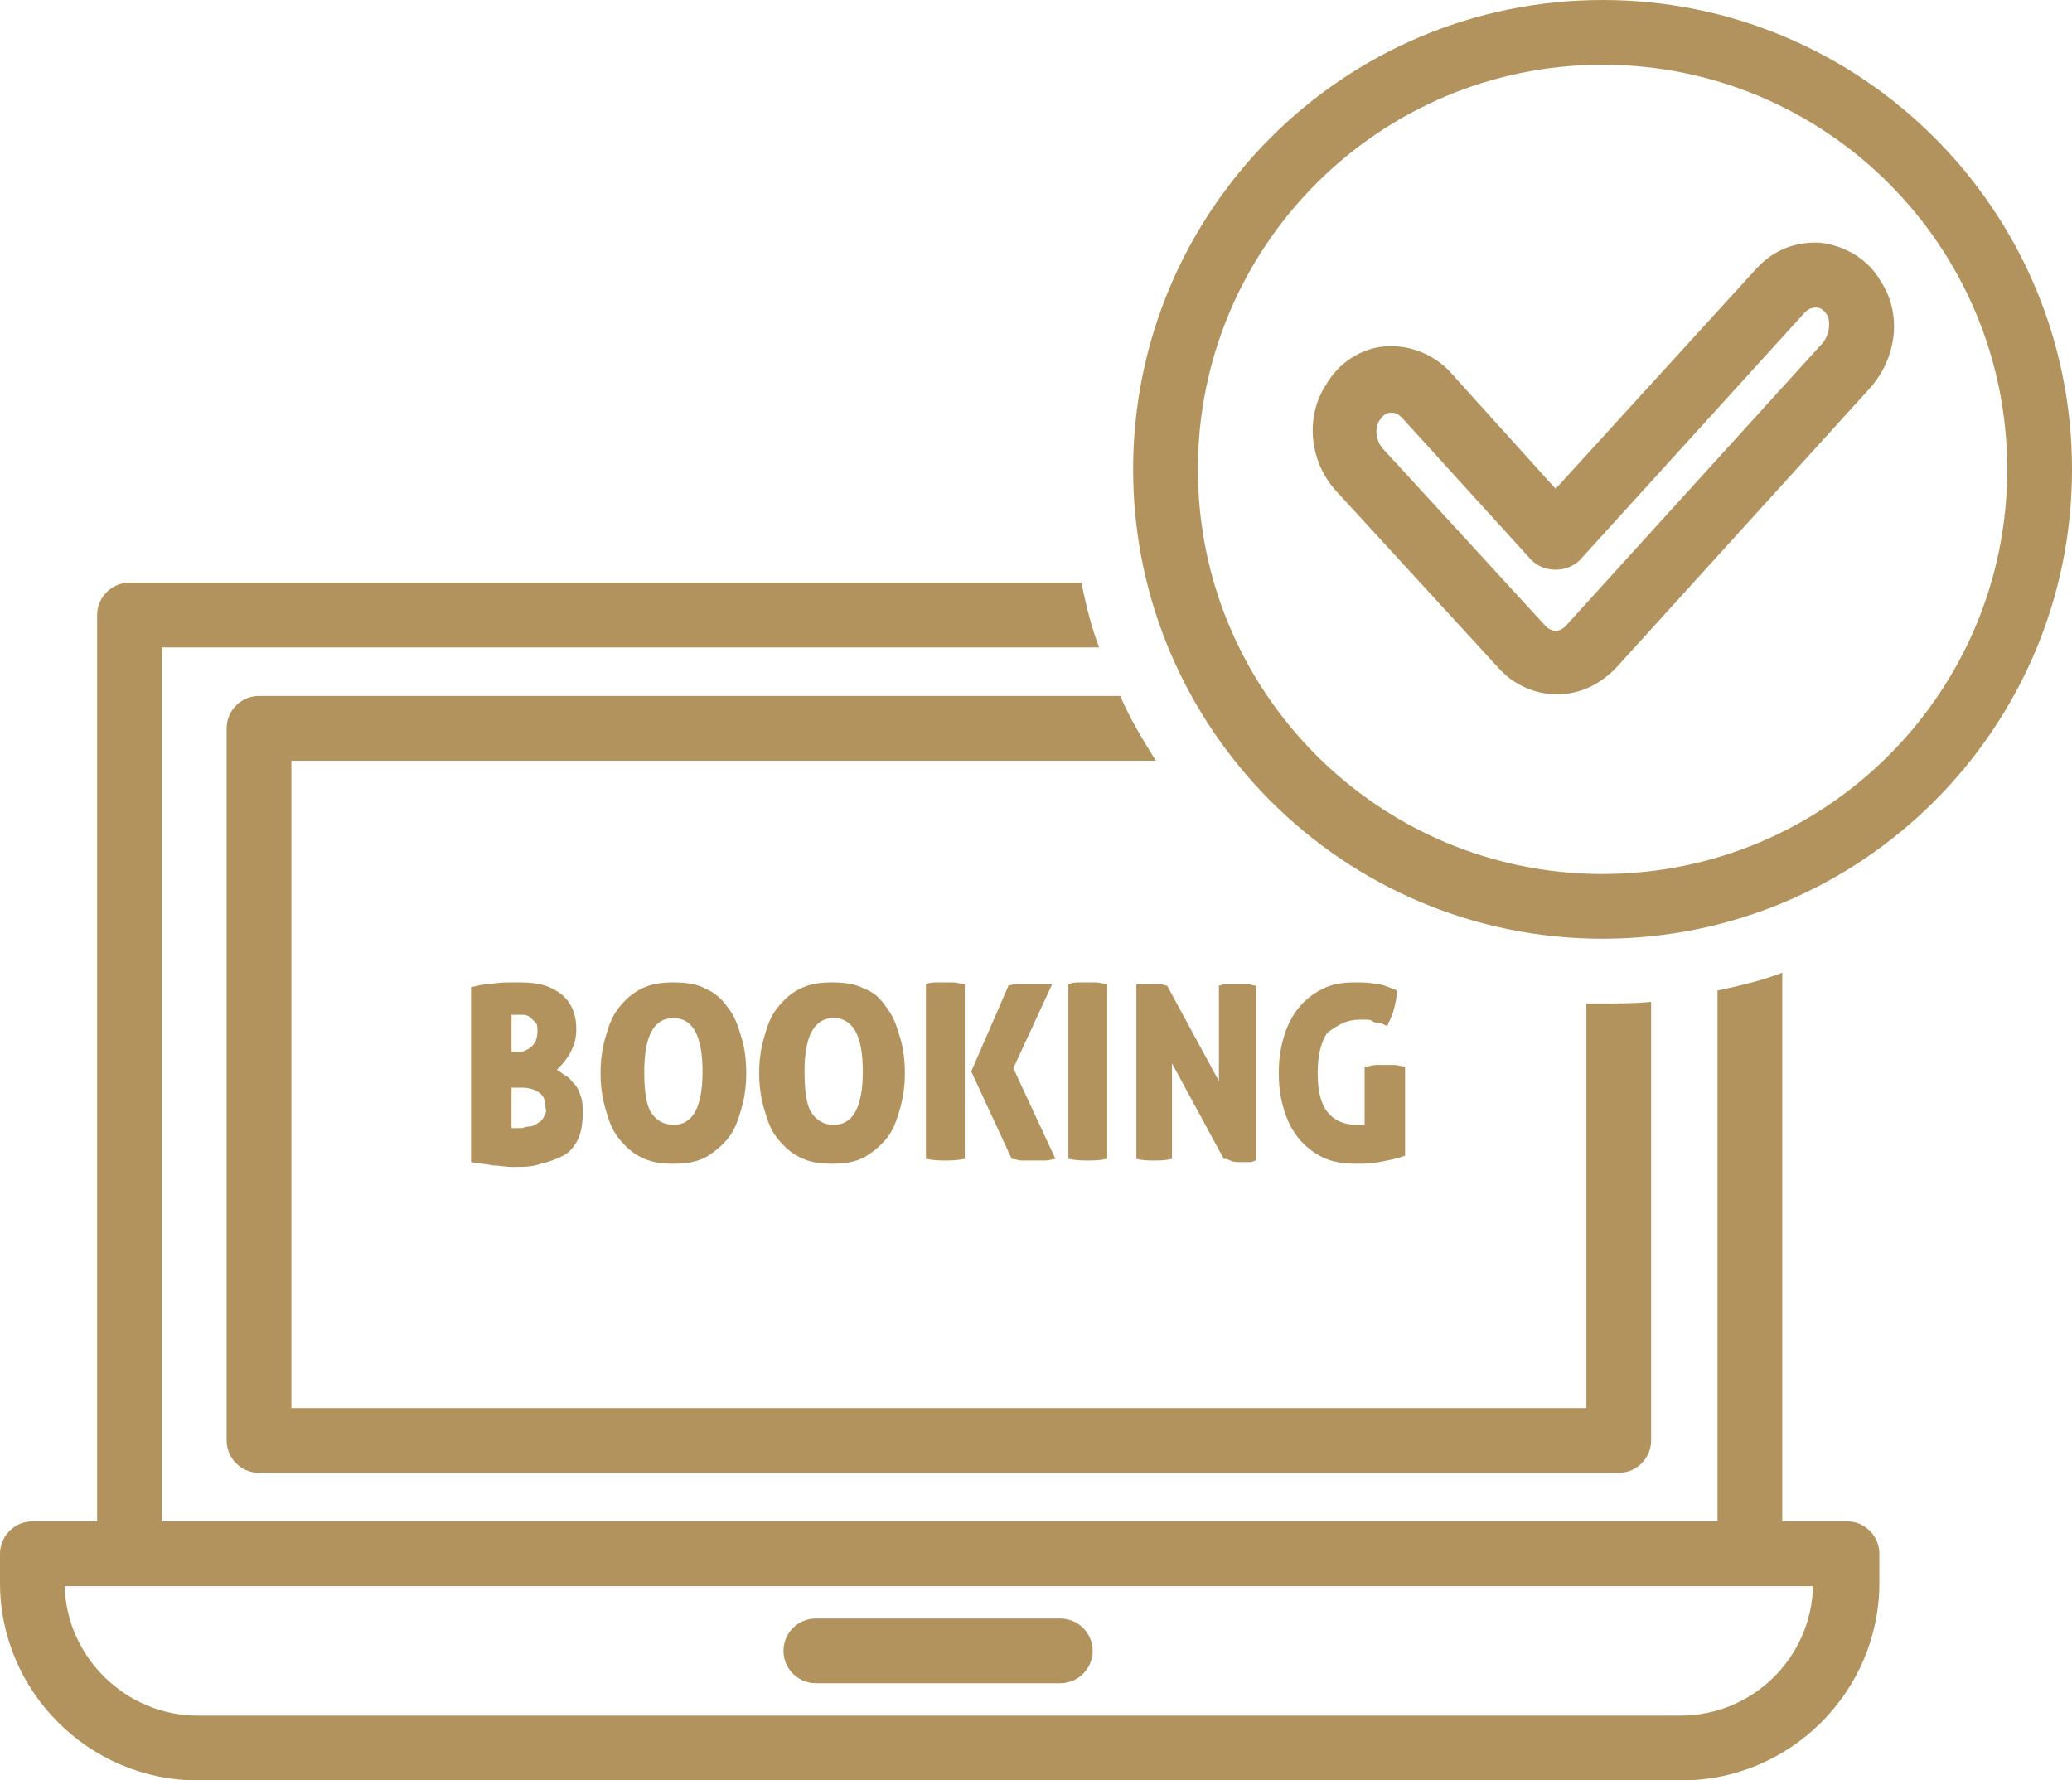
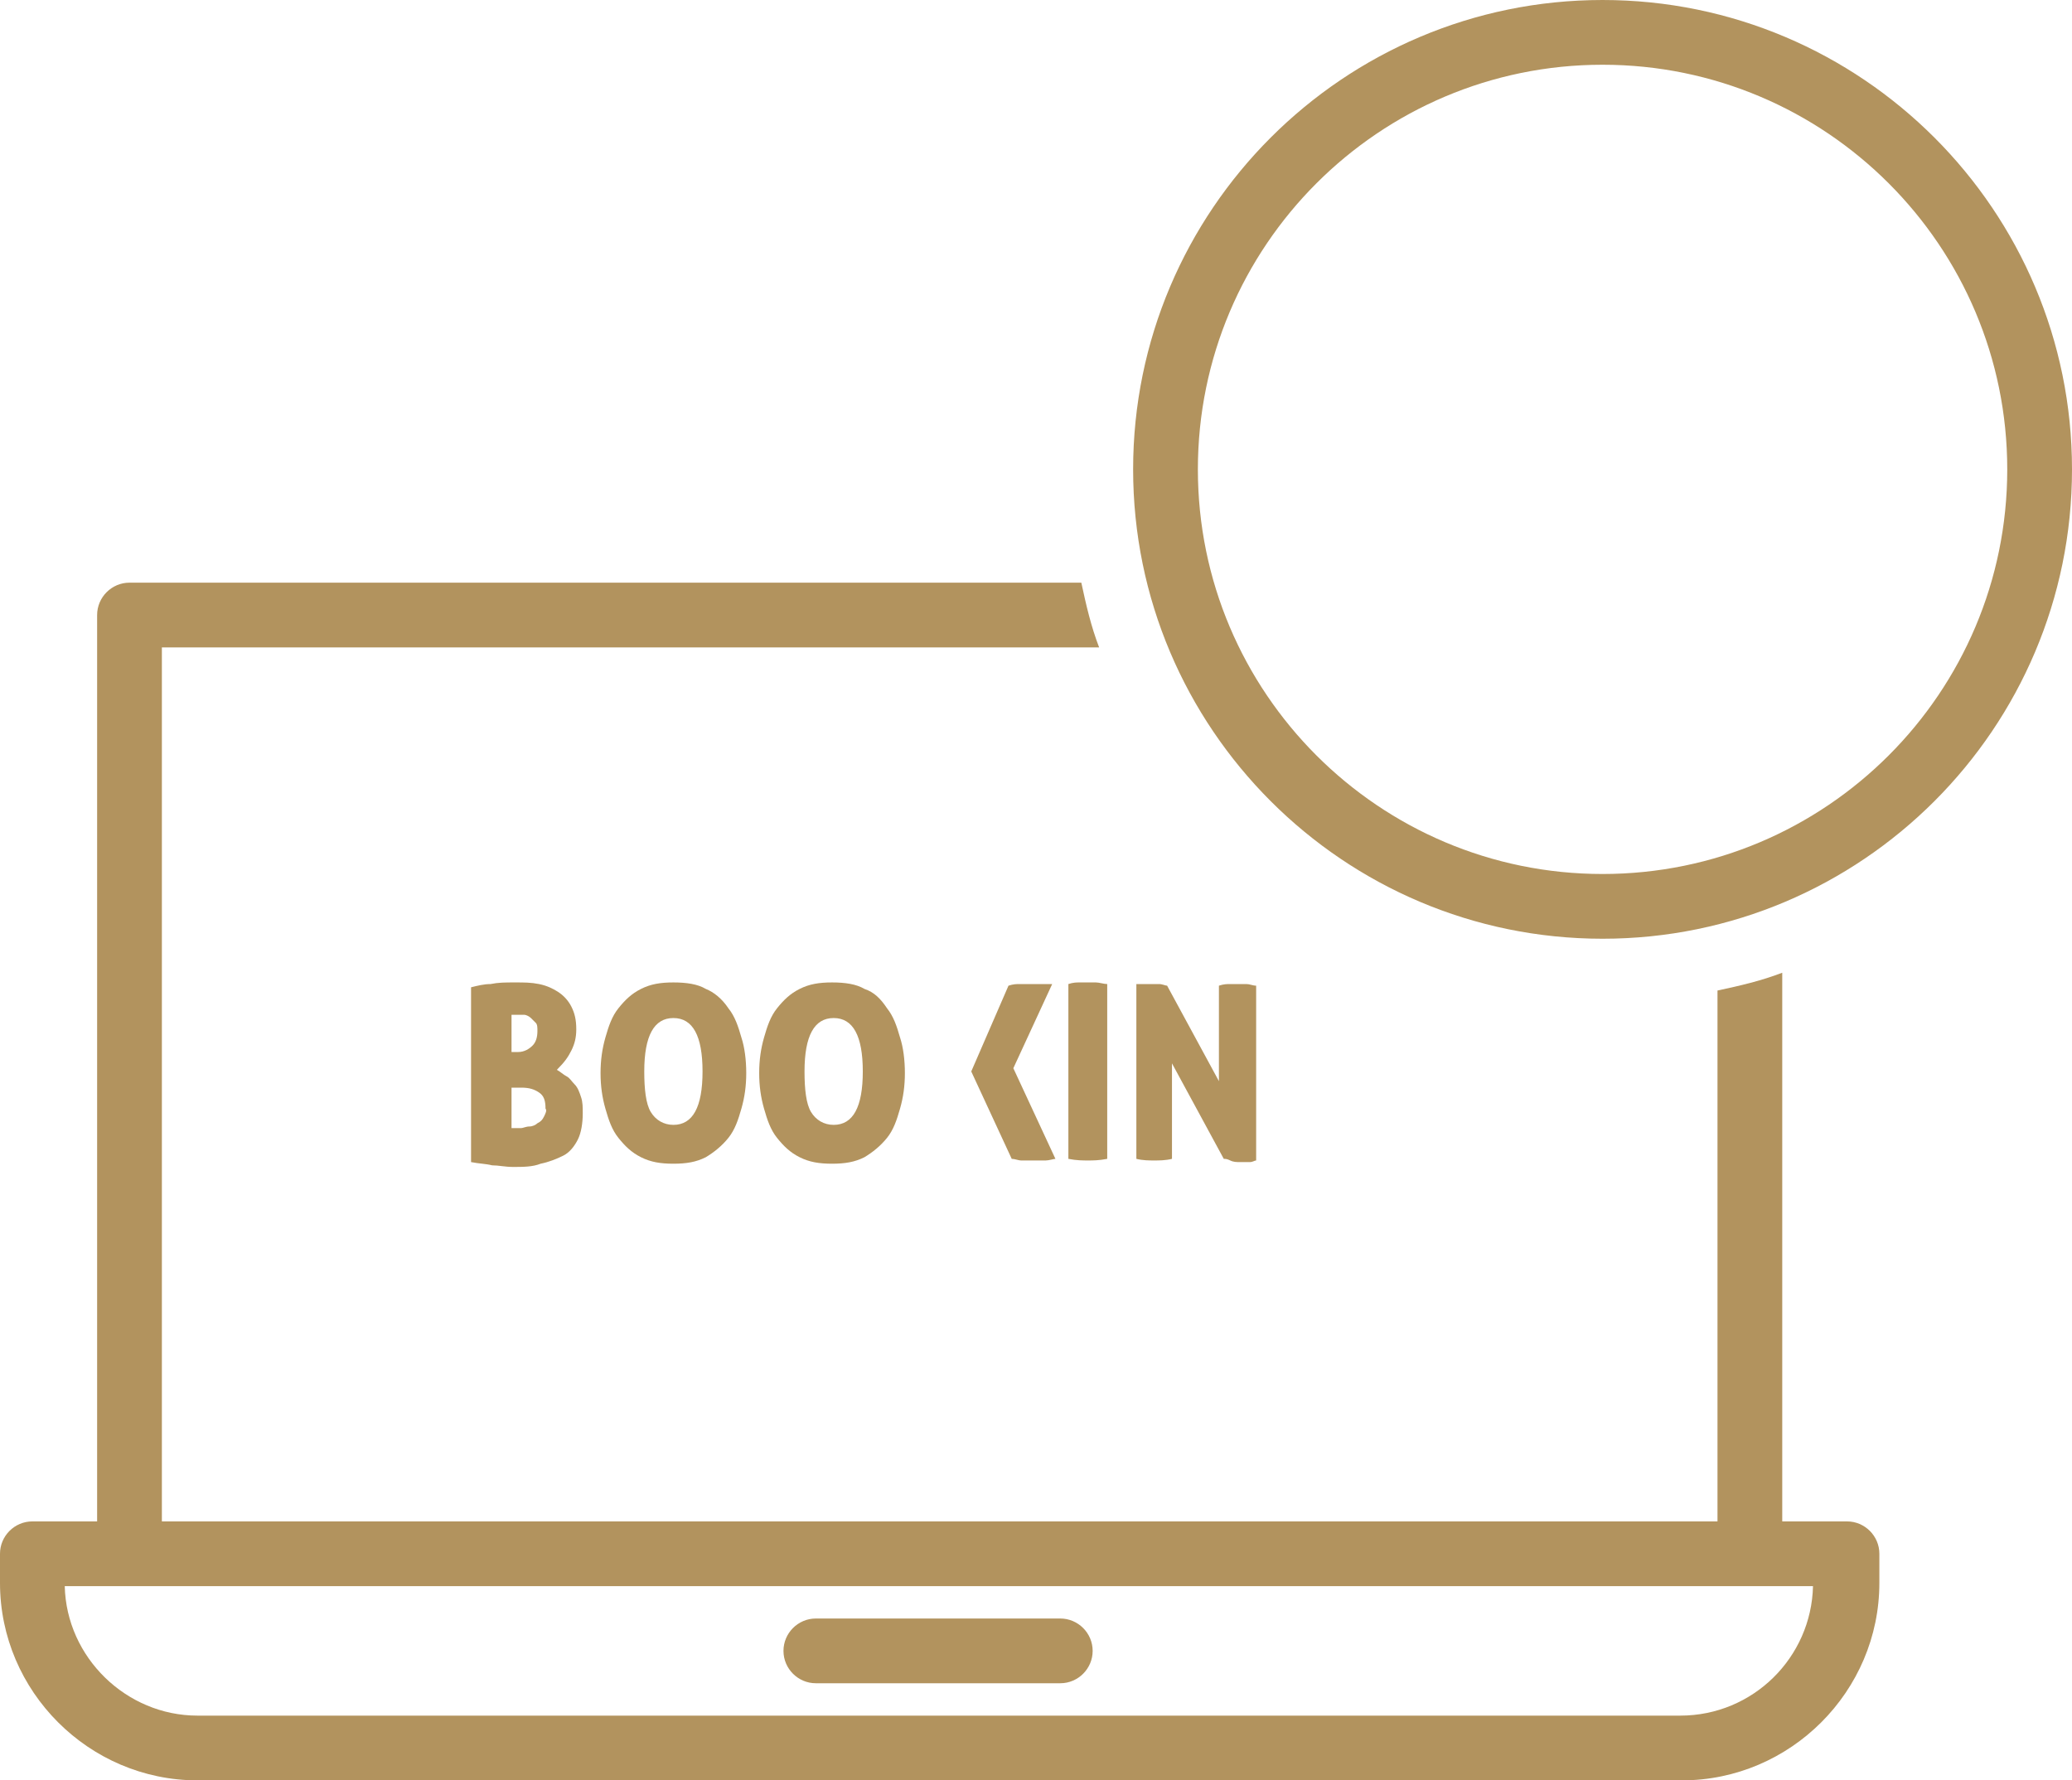
<svg xmlns="http://www.w3.org/2000/svg" fill="#b2935e" height="110" preserveAspectRatio="xMidYMid meet" version="1" viewBox="0.0 9.0 128.0 110.0" width="128" zoomAndPan="magnify">
  <g id="change1_1">
    <path d="M12.2,119h91.7c6.7,0,12.2-5.5,12.2-12.2V105c0-1.1-0.9-2-2-2h-4V69.1c-1.3,0.5-2.6,0.8-4,1.1V103H10V49h57.9 c-0.5-1.3-0.8-2.6-1.1-4H8c-1.1,0-2,0.9-2,2v56H2c-1.1,0-2,0.9-2,2v1.8C0,113.5,5.5,119,12.2,119z M8,107h100h4 c-0.1,4.4-3.7,8-8.2,8H12.2c-4.4,0-8.1-3.6-8.2-8H8z" />
    <path d="M50.4,113h15.1c1.1,0,2-0.9,2-2s-0.9-2-2-2H50.4c-1.1,0-2,0.9-2,2S49.3,113,50.4,113z" />
    <path d="M35.3,73.9c0.2-0.4,0.3-0.8,0.3-1.3c0-0.6-0.1-1-0.3-1.4s-0.5-0.7-0.8-0.9c-0.3-0.2-0.7-0.4-1.2-0.5 c-0.5-0.1-0.9-0.1-1.5-0.1c-0.6,0-1,0-1.5,0.1c-0.4,0-0.8,0.1-1.2,0.2v10.8c0.5,0.1,0.9,0.1,1.3,0.2c0.4,0,0.8,0.1,1.3,0.1 c0.6,0,1.2,0,1.7-0.2c0.5-0.1,1-0.3,1.4-0.5s0.7-0.6,0.9-1c0.2-0.4,0.3-1,0.3-1.6c0-0.4,0-0.7-0.1-1c-0.1-0.3-0.2-0.6-0.4-0.8 c-0.2-0.2-0.3-0.4-0.5-0.5s-0.4-0.3-0.6-0.4C34.9,74.6,35.1,74.3,35.3,73.9z M31.6,71.7c0.1,0,0.1,0,0.2,0s0.1,0,0.2,0 c0.1,0,0.3,0,0.4,0c0.1,0,0.3,0.1,0.4,0.2c0.1,0.1,0.2,0.2,0.3,0.3s0.1,0.3,0.1,0.5c0,0.4-0.1,0.7-0.3,0.9S32.4,74,32,74h-0.4V71.7 z M33.6,78c-0.1,0.2-0.2,0.3-0.4,0.4c-0.1,0.1-0.3,0.2-0.5,0.2c-0.2,0-0.4,0.1-0.5,0.1c-0.2,0-0.3,0-0.4,0c-0.1,0-0.2,0-0.2,0v-2.5 h0.6c0.5,0,0.8,0.1,1.1,0.3c0.3,0.2,0.4,0.5,0.4,1C33.8,77.6,33.7,77.8,33.6,78z" />
    <path d="M43.6,70.1c-0.5-0.3-1.2-0.4-2-0.4c-0.8,0-1.4,0.1-2,0.4s-1,0.7-1.4,1.2c-0.4,0.5-0.6,1.1-0.8,1.8 c-0.2,0.7-0.3,1.4-0.3,2.2c0,0.8,0.1,1.5,0.3,2.2c0.2,0.7,0.4,1.3,0.8,1.8c0.4,0.5,0.8,0.9,1.4,1.2s1.2,0.4,2,0.4 c0.8,0,1.4-0.1,2-0.4c0.5-0.3,1-0.7,1.4-1.2c0.4-0.5,0.6-1.1,0.8-1.8c0.2-0.7,0.3-1.4,0.3-2.2c0-0.8-0.1-1.6-0.3-2.2 c-0.2-0.7-0.4-1.3-0.8-1.8C44.6,70.7,44.1,70.3,43.6,70.1z M41.6,78.5c-0.6,0-1.1-0.3-1.4-0.8c-0.3-0.5-0.4-1.4-0.4-2.5 c0-2.2,0.6-3.3,1.8-3.3c1.2,0,1.8,1.1,1.8,3.3C43.4,77.4,42.8,78.5,41.6,78.5z" />
    <path d="M53.4,70.1c-0.5-0.3-1.2-0.4-2-0.4c-0.8,0-1.4,0.1-2,0.4s-1,0.7-1.4,1.2c-0.4,0.5-0.6,1.1-0.8,1.8 c-0.2,0.7-0.3,1.4-0.3,2.2c0,0.8,0.1,1.5,0.3,2.2c0.2,0.7,0.4,1.3,0.8,1.8c0.4,0.5,0.8,0.9,1.4,1.2s1.2,0.4,2,0.4 c0.8,0,1.4-0.1,2-0.4c0.5-0.3,1-0.7,1.4-1.2c0.4-0.5,0.6-1.1,0.8-1.8c0.2-0.7,0.3-1.4,0.3-2.2c0-0.8-0.1-1.6-0.3-2.2 c-0.2-0.7-0.4-1.3-0.8-1.8C54.4,70.7,54,70.3,53.4,70.1z M51.5,78.5c-0.6,0-1.1-0.3-1.4-0.8c-0.3-0.5-0.4-1.4-0.4-2.5 c0-2.2,0.6-3.3,1.8-3.3c1.2,0,1.8,1.1,1.8,3.3C53.3,77.4,52.7,78.5,51.5,78.5z" />
    <path d="M64.7,69.8c-0.1,0-0.2,0-0.4,0c-0.1,0-0.3,0-0.4,0s-0.2,0-0.3,0c-0.2,0-0.4,0-0.6,0c-0.2,0-0.4,0-0.7,0.1l-2.3,5.3l2.5,5.4 c0.2,0,0.4,0.1,0.6,0.1c0.3,0,0.5,0,0.8,0c0.2,0,0.5,0,0.7,0s0.5-0.1,0.6-0.1L62.6,75l2.4-5.2C64.9,69.8,64.8,69.8,64.7,69.8z" />
-     <path d="M57.9,69.7c-0.2,0-0.4,0-0.7,0.1v10.8c0.5,0.1,0.9,0.1,1.2,0.1c0.3,0,0.7,0,1.2-0.1V69.8c-0.2,0-0.5-0.1-0.7-0.1 c-0.2,0-0.4,0-0.6,0C58.3,69.7,58.1,69.7,57.9,69.7z" />
    <path d="M66.7,69.7c-0.2,0-0.4,0-0.7,0.1v10.8c0.5,0.1,0.9,0.1,1.2,0.1c0.3,0,0.7,0,1.2-0.1V69.8c-0.2,0-0.5-0.1-0.7-0.1 c-0.2,0-0.4,0-0.6,0C67.1,69.7,66.9,69.7,66.7,69.7z" />
    <path d="M70.2,69.8v10.8c0.4,0.1,0.8,0.1,1.1,0.1s0.7,0,1.1-0.1v-5.9l3.2,5.9c0.1,0,0.2,0,0.4,0.1s0.4,0.1,0.6,0.1 c0.2,0,0.4,0,0.6,0c0.2,0,0.3-0.1,0.4-0.1l0-10.8c-0.2,0-0.4-0.1-0.6-0.1c-0.2,0-0.3,0-0.5,0s-0.3,0-0.5,0c-0.2,0-0.4,0-0.7,0.1 v5.9l-3.2-5.9c-0.1,0-0.3-0.1-0.5-0.1c-0.2,0-0.4,0-0.5,0c-0.2,0-0.3,0-0.5,0C70.5,69.8,70.4,69.8,70.2,69.8z" />
-     <path d="M84,72c0.2,0,0.3,0,0.4,0c0.1,0,0.3,0,0.4,0.1s0.3,0.1,0.4,0.1s0.3,0.1,0.5,0.2c0.1-0.3,0.3-0.6,0.4-1 c0.1-0.4,0.2-0.8,0.2-1.2c-0.5-0.2-0.9-0.4-1.3-0.4c-0.4-0.1-0.8-0.1-1.3-0.1c-0.8,0-1.4,0.1-2,0.4c-0.6,0.3-1.1,0.7-1.5,1.2 c-0.4,0.5-0.7,1.1-0.9,1.8S79,74.4,79,75.3s0.1,1.5,0.3,2.2c0.2,0.7,0.5,1.3,0.9,1.8c0.4,0.5,0.9,0.9,1.5,1.2 c0.6,0.3,1.3,0.4,2.1,0.4c0.4,0,0.8,0,1.4-0.1c0.5-0.1,1.1-0.2,1.6-0.4v-5.5c-0.2,0-0.4-0.1-0.7-0.1c-0.2,0-0.4,0-0.6,0 c-0.2,0-0.3,0-0.5,0c-0.2,0-0.4,0.1-0.7,0.1v3.6c-0.1,0-0.3,0-0.5,0c-0.8,0-1.4-0.3-1.8-0.8c-0.4-0.5-0.6-1.3-0.6-2.4 c0-1.1,0.2-1.9,0.6-2.5C82.7,72.3,83.2,72,84,72z" />
-     <path d="M16,52c-1.1,0-2,0.9-2,2v44c0,1.1,0.9,2,2,2h84c1.1,0,2-0.9,2-2V70.9c-1,0.1-2,0.1-3,0.1c-0.3,0-0.7,0-1,0v25H18V56h53.4 c-0.8-1.3-1.6-2.6-2.2-4H16z" />
    <path d="M99,9C83,9,70,22,70,38s13,29,29,29s29-13,29-29S115,9,99,9z M99,63c-13.8,0-25-11.2-25-25s11.2-25,25-25s25,11.2,25,25 S112.8,63,99,63z" />
-     <path d="M112.5,24c-1.5-0.1-2.9,0.4-4,1.6L96.1,39.2l-6.5-7.2c-1-1.1-2.5-1.7-4-1.6c-1.5,0.1-2.9,1-3.7,2.4c-1.3,2-1,4.8,0.7,6.6 l10,10.9c0.9,1,2.2,1.6,3.6,1.6s2.6-0.6,3.6-1.6L115.5,33c1.7-1.9,2-4.6,0.7-6.6C115.4,25,114,24.2,112.5,24z M112.5,30.3 L96.7,47.7c-0.2,0.2-0.5,0.3-0.6,0.3s-0.4-0.1-0.6-0.3l-10-10.9c-0.5-0.5-0.6-1.3-0.3-1.8c0.2-0.3,0.4-0.5,0.7-0.5c0,0,0,0,0.1,0 c0.2,0,0.4,0.1,0.6,0.3l8,8.8c0.8,0.8,2.2,0.8,3,0l13.9-15.3c0.2-0.2,0.4-0.3,0.7-0.3c0.3,0,0.5,0.2,0.7,0.5 C113.1,29,113,29.8,112.5,30.3z" />
  </g>
</svg>